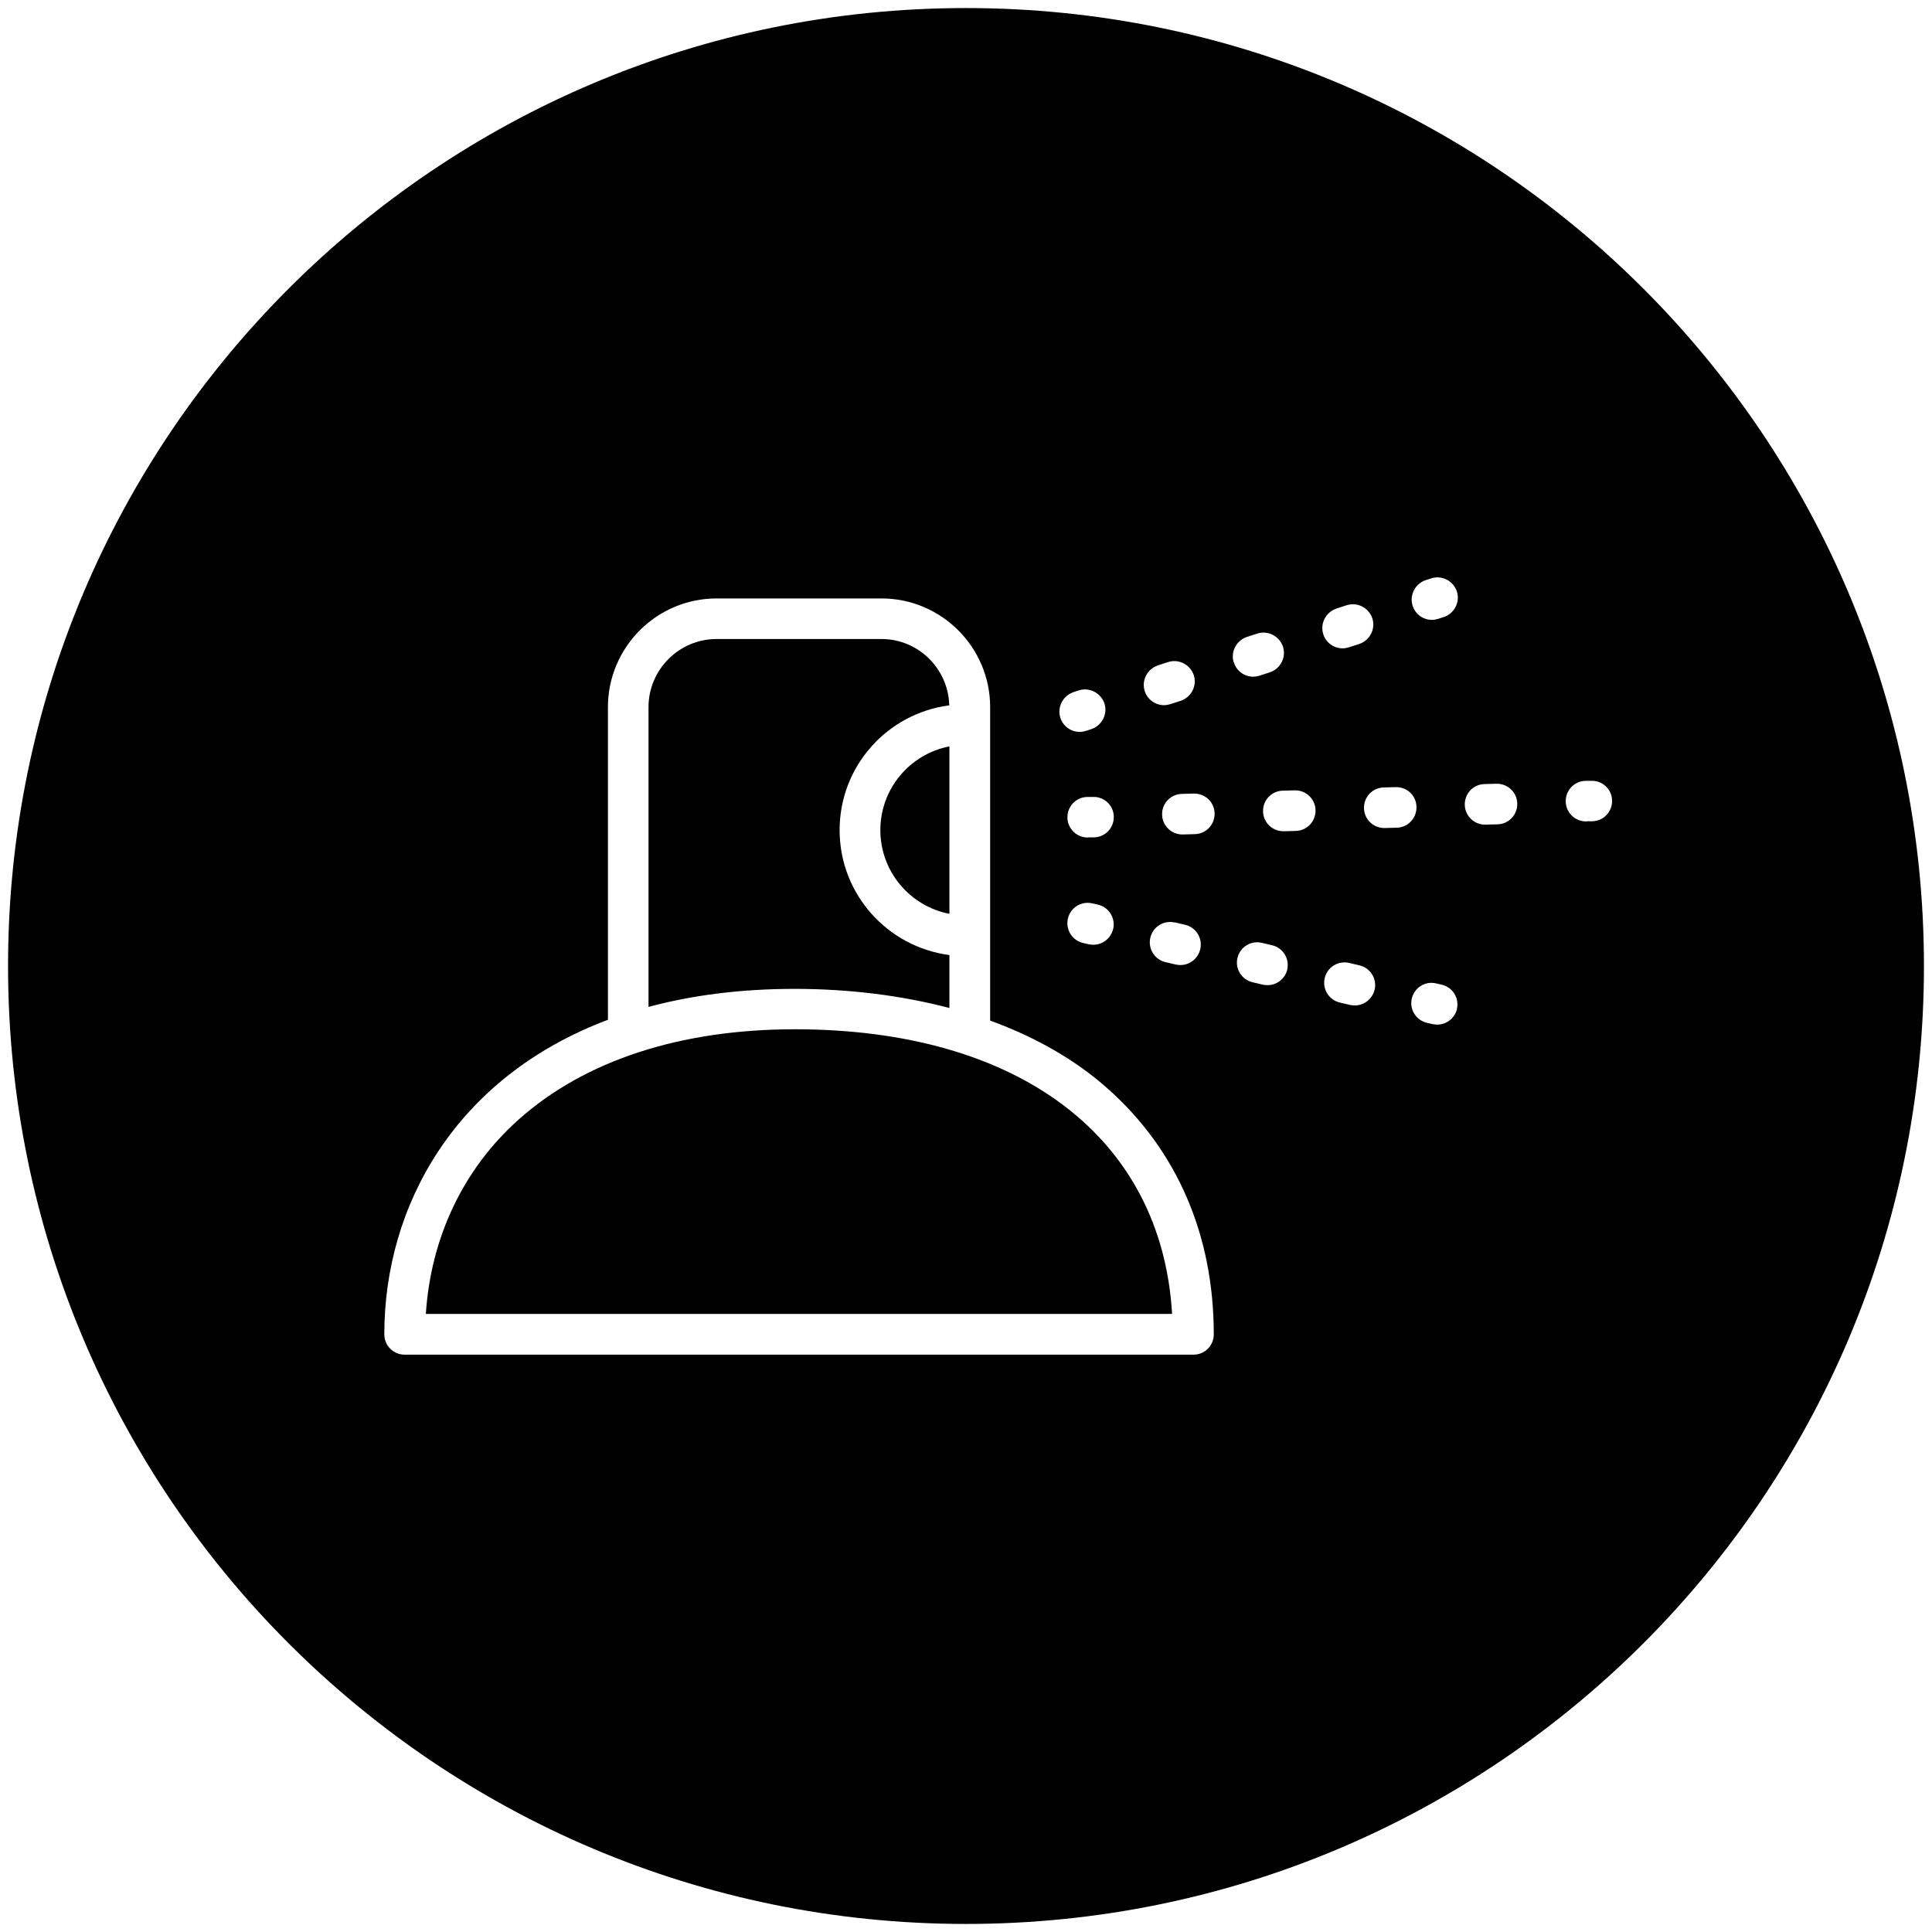
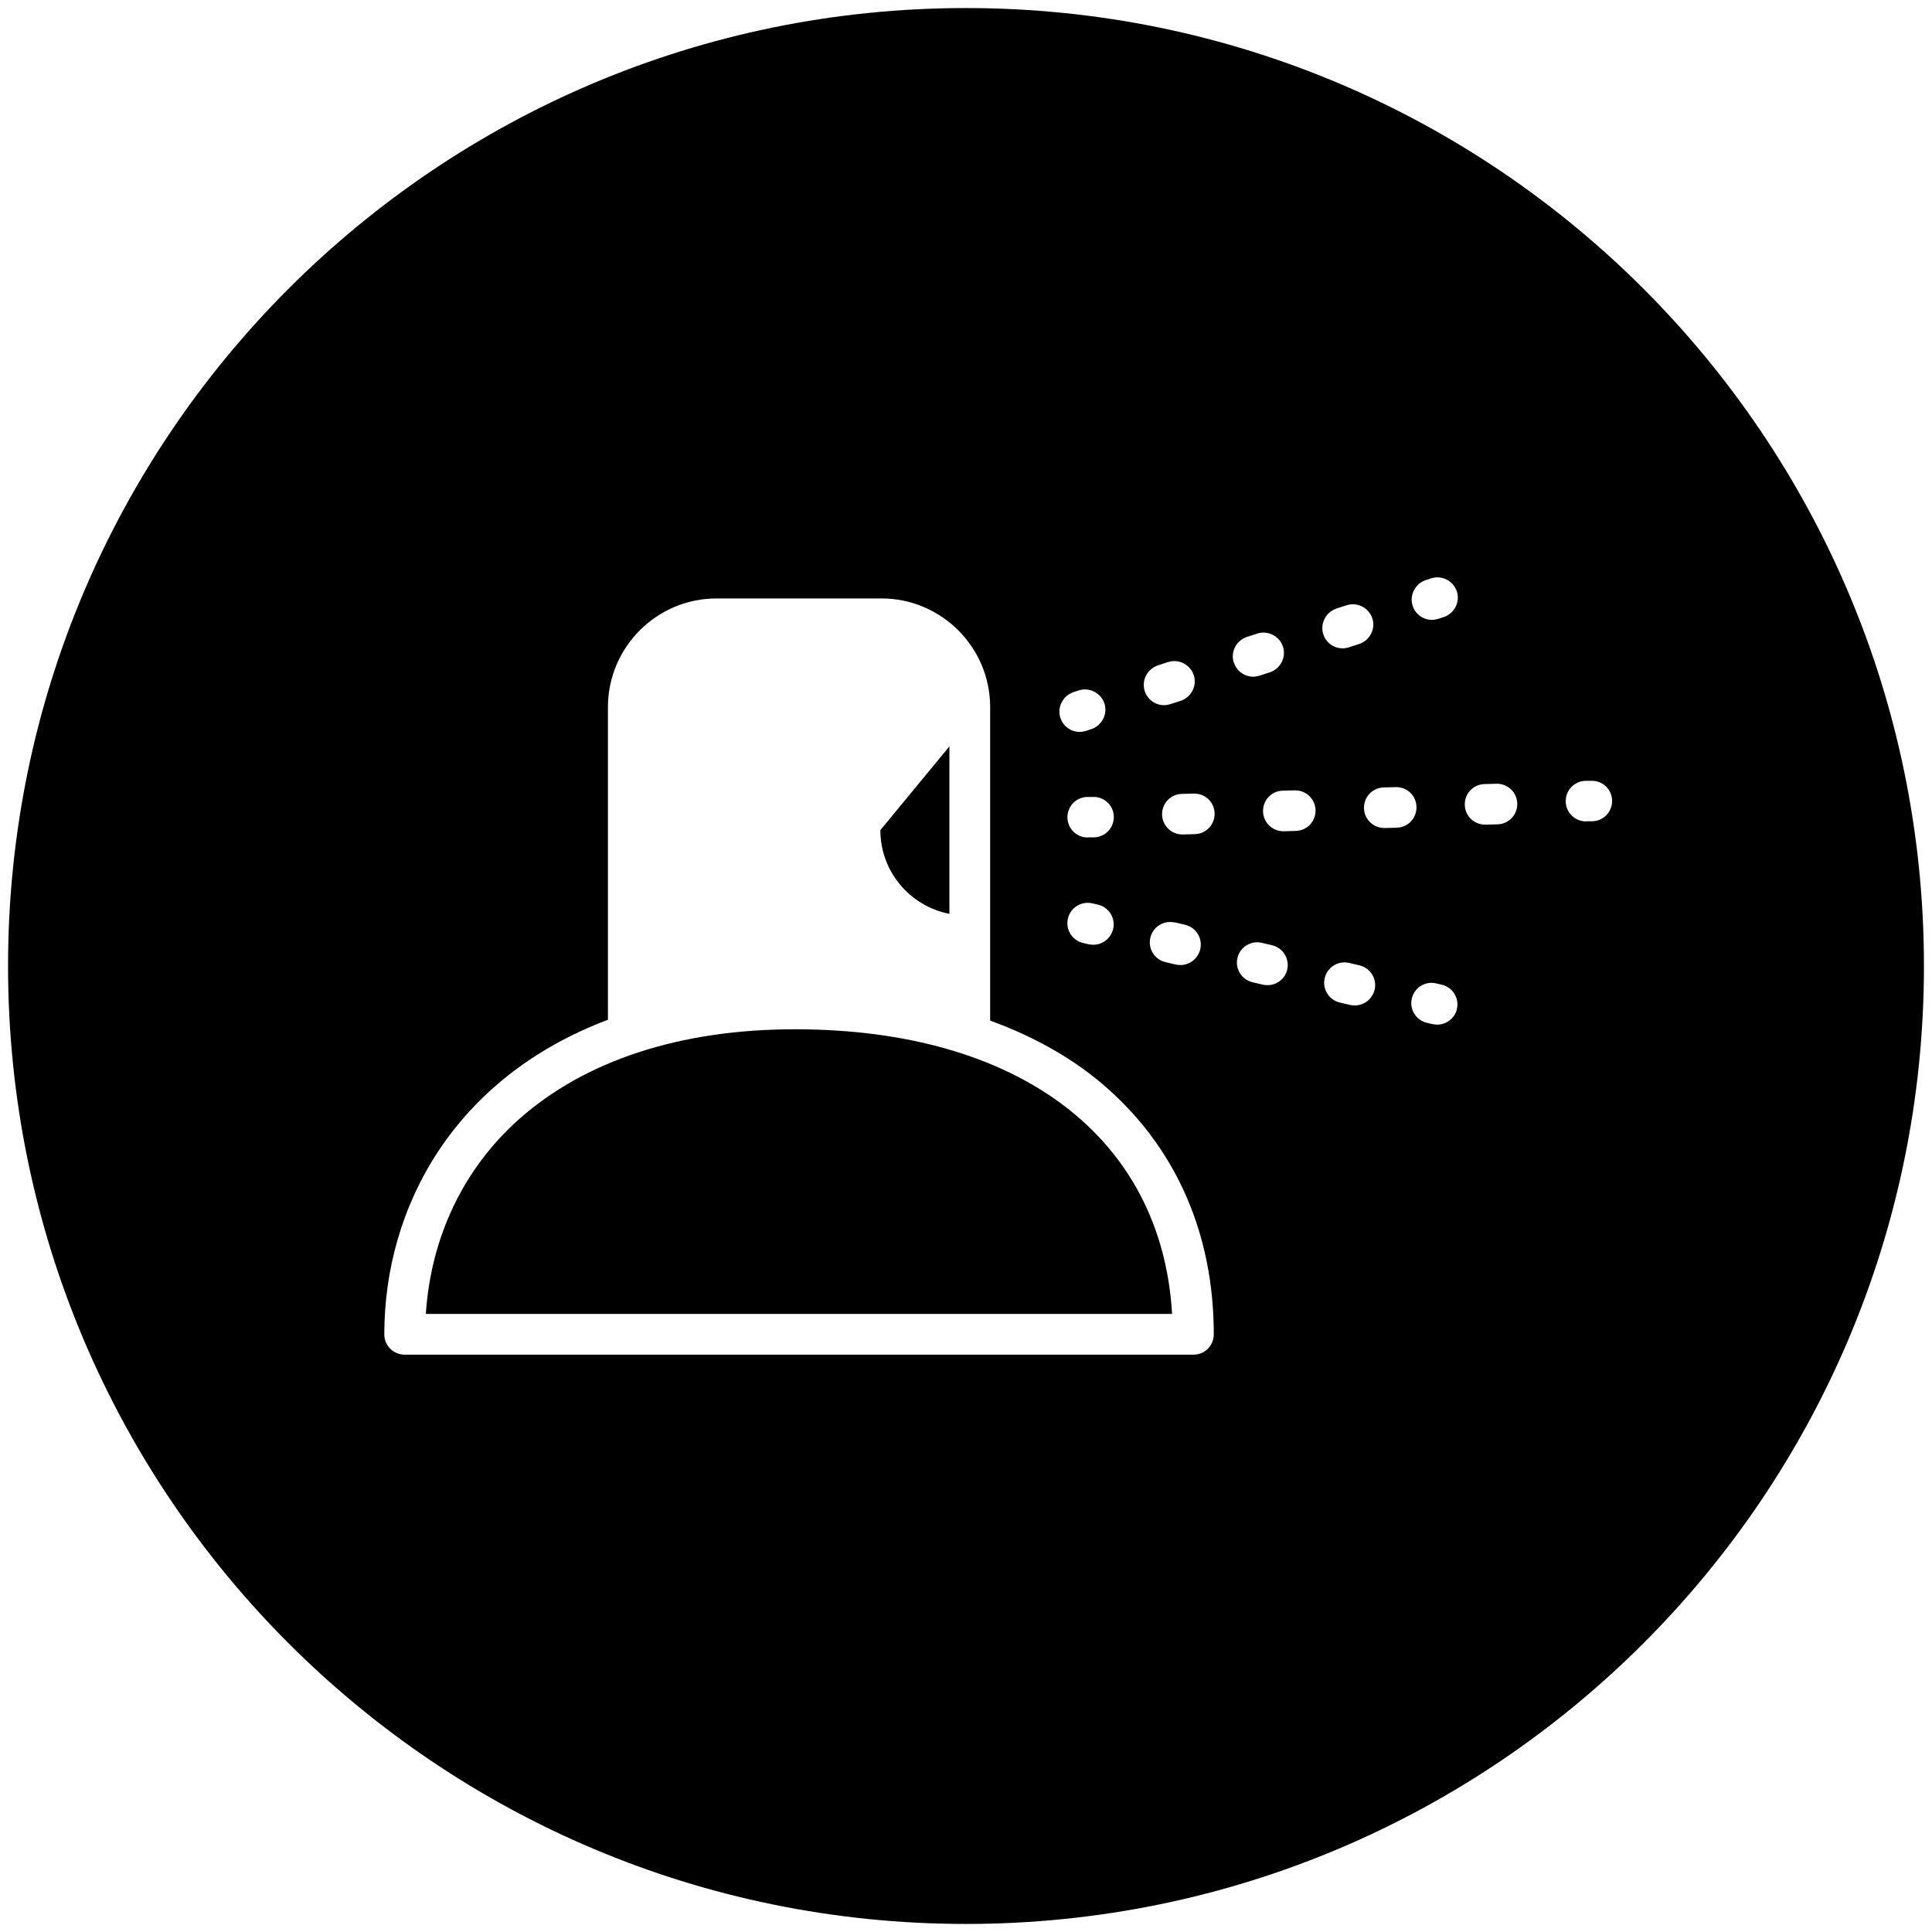
<svg xmlns="http://www.w3.org/2000/svg" id="Capa_1" viewBox="0 0 120 120">
-   <path d="M54.68,51.56c0,2.58,1.85,4.73,4.29,5.2v-10.4c-2.44.47-4.29,2.62-4.29,5.2Z" />
-   <path d="M58.97,62.6v-3.28c-3.84-.5-6.82-3.78-6.82-7.76s2.97-7.25,6.81-7.75c-.06-2.28-1.92-4.12-4.21-4.12h-10.24c-2.33,0-4.23,1.9-4.23,4.23v18.62c2.68-.72,5.7-1.12,9.09-1.12s6.69.42,9.6,1.19Z" />
+   <path d="M54.68,51.56c0,2.58,1.85,4.73,4.29,5.2v-10.4Z" />
  <path d="M72.8,81.61c-.64-10.93-9.47-17.68-23.43-17.68-7.11,0-13.04,1.94-17.15,5.6-3.45,3.08-5.46,7.33-5.77,12.08h46.34Z" />
  <path d="M60,.5C27.14.5.5,27.14.5,60s26.64,59.5,59.5,59.5,59.5-26.64,59.5-59.5S92.86.5,60,.5ZM71.91,41.33l.65-.21c.66-.21,1.37.16,1.59.82.21.66-.16,1.37-.82,1.59l-.65.21c-.13.04-.26.06-.38.06-.53,0-1.03-.34-1.2-.88-.21-.66.16-1.37.82-1.59ZM72.97,57.29l.64.15c.68.16,1.1.84.94,1.52-.14.58-.65.98-1.23.98-.09,0-.19-.01-.29-.03l-.64-.15c-.68-.16-1.1-.84-.94-1.52.16-.68.84-1.1,1.52-.94ZM69.18,50.71c.02.7-.52,1.28-1.22,1.3h-.36s-.03.01-.04.01c-.68,0-1.24-.54-1.26-1.22-.02-.7.52-1.28,1.22-1.3h.36c.69-.03,1.28.51,1.3,1.21ZM69.14,57.7c-.14.58-.65.98-1.23.98-.09,0-.19-.01-.29-.03l-.35-.08c-.68-.16-1.1-.84-.94-1.52.16-.68.84-1.1,1.52-.94l.35.08c.68.16,1.1.84.94,1.52ZM66.67,42.99l.34-.11c.66-.21,1.37.16,1.59.82.21.66-.16,1.37-.82,1.59l-.34.11c-.13.04-.26.06-.38.06-.53,0-1.03-.34-1.2-.88-.21-.66.16-1.37.82-1.59ZM74.12,84.14H25.13c-.7,0-1.26-.57-1.26-1.26,0-7.96,4.38-15.96,13.89-19.54v-19.42c0-3.72,3.03-6.75,6.75-6.75h10.24c3.72,0,6.75,3.03,6.75,6.75v19.47c2.82,1.03,5.31,2.44,7.34,4.26,4.28,3.82,6.55,9.08,6.55,15.23,0,.7-.56,1.26-1.26,1.26ZM74.22,51.81l-.74.02s-.03,0-.04,0c-.68,0-1.24-.54-1.26-1.22-.02-.7.52-1.28,1.22-1.3l.74-.02c.71-.01,1.28.52,1.3,1.22.02.7-.52,1.28-1.22,1.3ZM76.63,41.15c-.21-.66.16-1.37.82-1.59l.65-.21c.66-.21,1.37.16,1.59.82.21.66-.16,1.37-.82,1.59l-.65.21c-.13.04-.26.06-.38.06-.54,0-1.03-.34-1.2-.88ZM79.96,60.21c-.14.58-.65.98-1.23.98-.09,0-.19-.01-.29-.03l-.64-.15c-.68-.16-1.1-.84-.94-1.51.16-.68.84-1.1,1.51-.94l.64.15c.68.16,1.1.84.94,1.51ZM80.49,51.61l-.74.02s-.03,0-.04,0c-.68,0-1.24-.54-1.26-1.22-.02-.7.52-1.28,1.22-1.3l.74-.02s.03,0,.04,0c.68,0,1.24.54,1.26,1.22.02.7-.52,1.28-1.22,1.3ZM83,37.8l.65-.21c.66-.21,1.37.16,1.59.82.21.66-.16,1.37-.82,1.59l-.65.21c-.13.04-.26.06-.38.06-.53,0-1.03-.34-1.2-.88-.21-.66.16-1.37.82-1.59ZM85.38,61.47c-.14.58-.65.98-1.23.98-.09,0-.19-.01-.29-.03l-.64-.15c-.68-.16-1.1-.84-.94-1.52.16-.68.84-1.1,1.52-.94l.64.15c.68.16,1.1.84.94,1.52ZM86.76,51.41l-.74.02s-.03,0-.04,0c-.68,0-1.24-.54-1.26-1.22-.02-.7.52-1.28,1.22-1.3l.74-.02c.71-.02,1.28.52,1.3,1.22s-.52,1.28-1.22,1.3ZM90.5,62.66c-.14.58-.65.98-1.23.98-.09,0-.19-.01-.29-.03l-.35-.08c-.68-.16-1.1-.84-.94-1.51.16-.68.83-1.1,1.51-.94l.35.08c.68.16,1.1.84.94,1.51ZM89.66,38.33l-.34.11c-.13.04-.26.06-.38.06-.54,0-1.03-.34-1.2-.88-.21-.66.16-1.37.82-1.59l.34-.11c.67-.21,1.37.16,1.59.82.21.66-.16,1.37-.82,1.59ZM93.02,51.2l-.74.02s-.03,0-.04,0c-.68,0-1.24-.54-1.26-1.22-.02-.7.52-1.28,1.22-1.3l.74-.02s.03,0,.04,0c.68,0,1.24.54,1.26,1.22.02.7-.52,1.28-1.22,1.3ZM98.91,51.01h-.36s-.03.01-.04.01c-.68,0-1.24-.54-1.26-1.22-.02-.7.52-1.28,1.22-1.3h.36c.69-.03,1.28.51,1.3,1.21.02.7-.52,1.28-1.22,1.3Z" />
</svg>